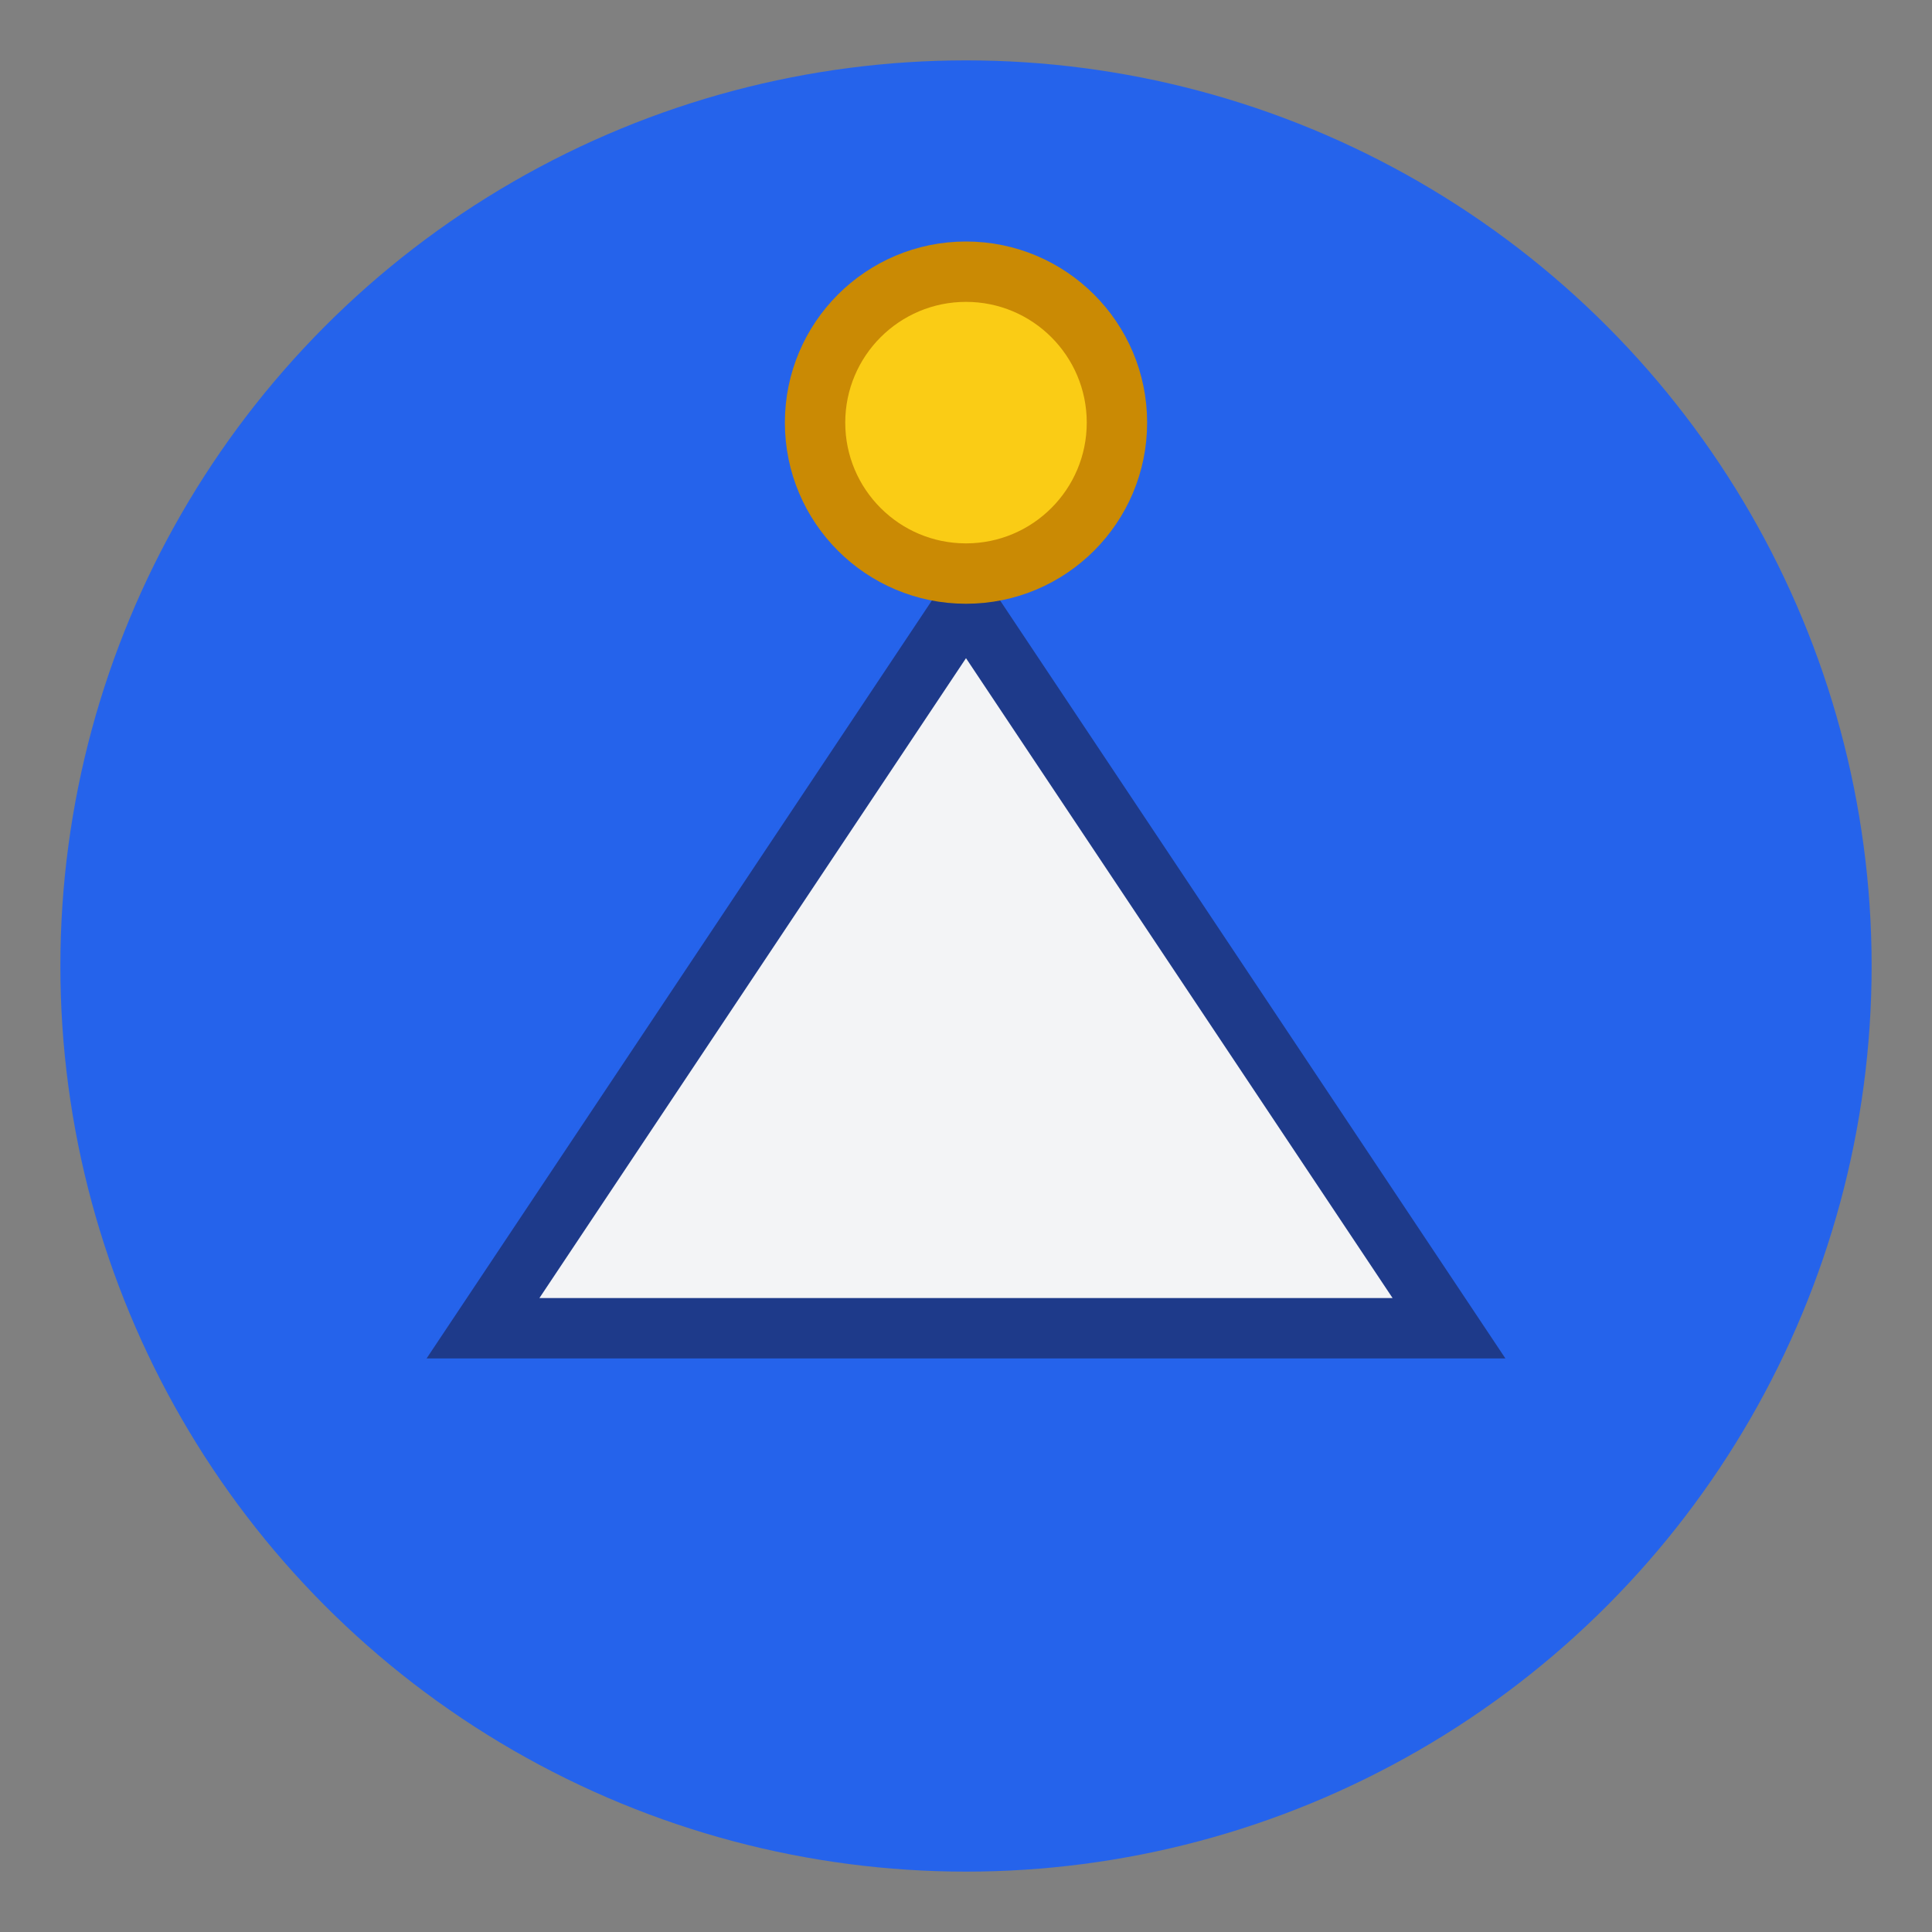
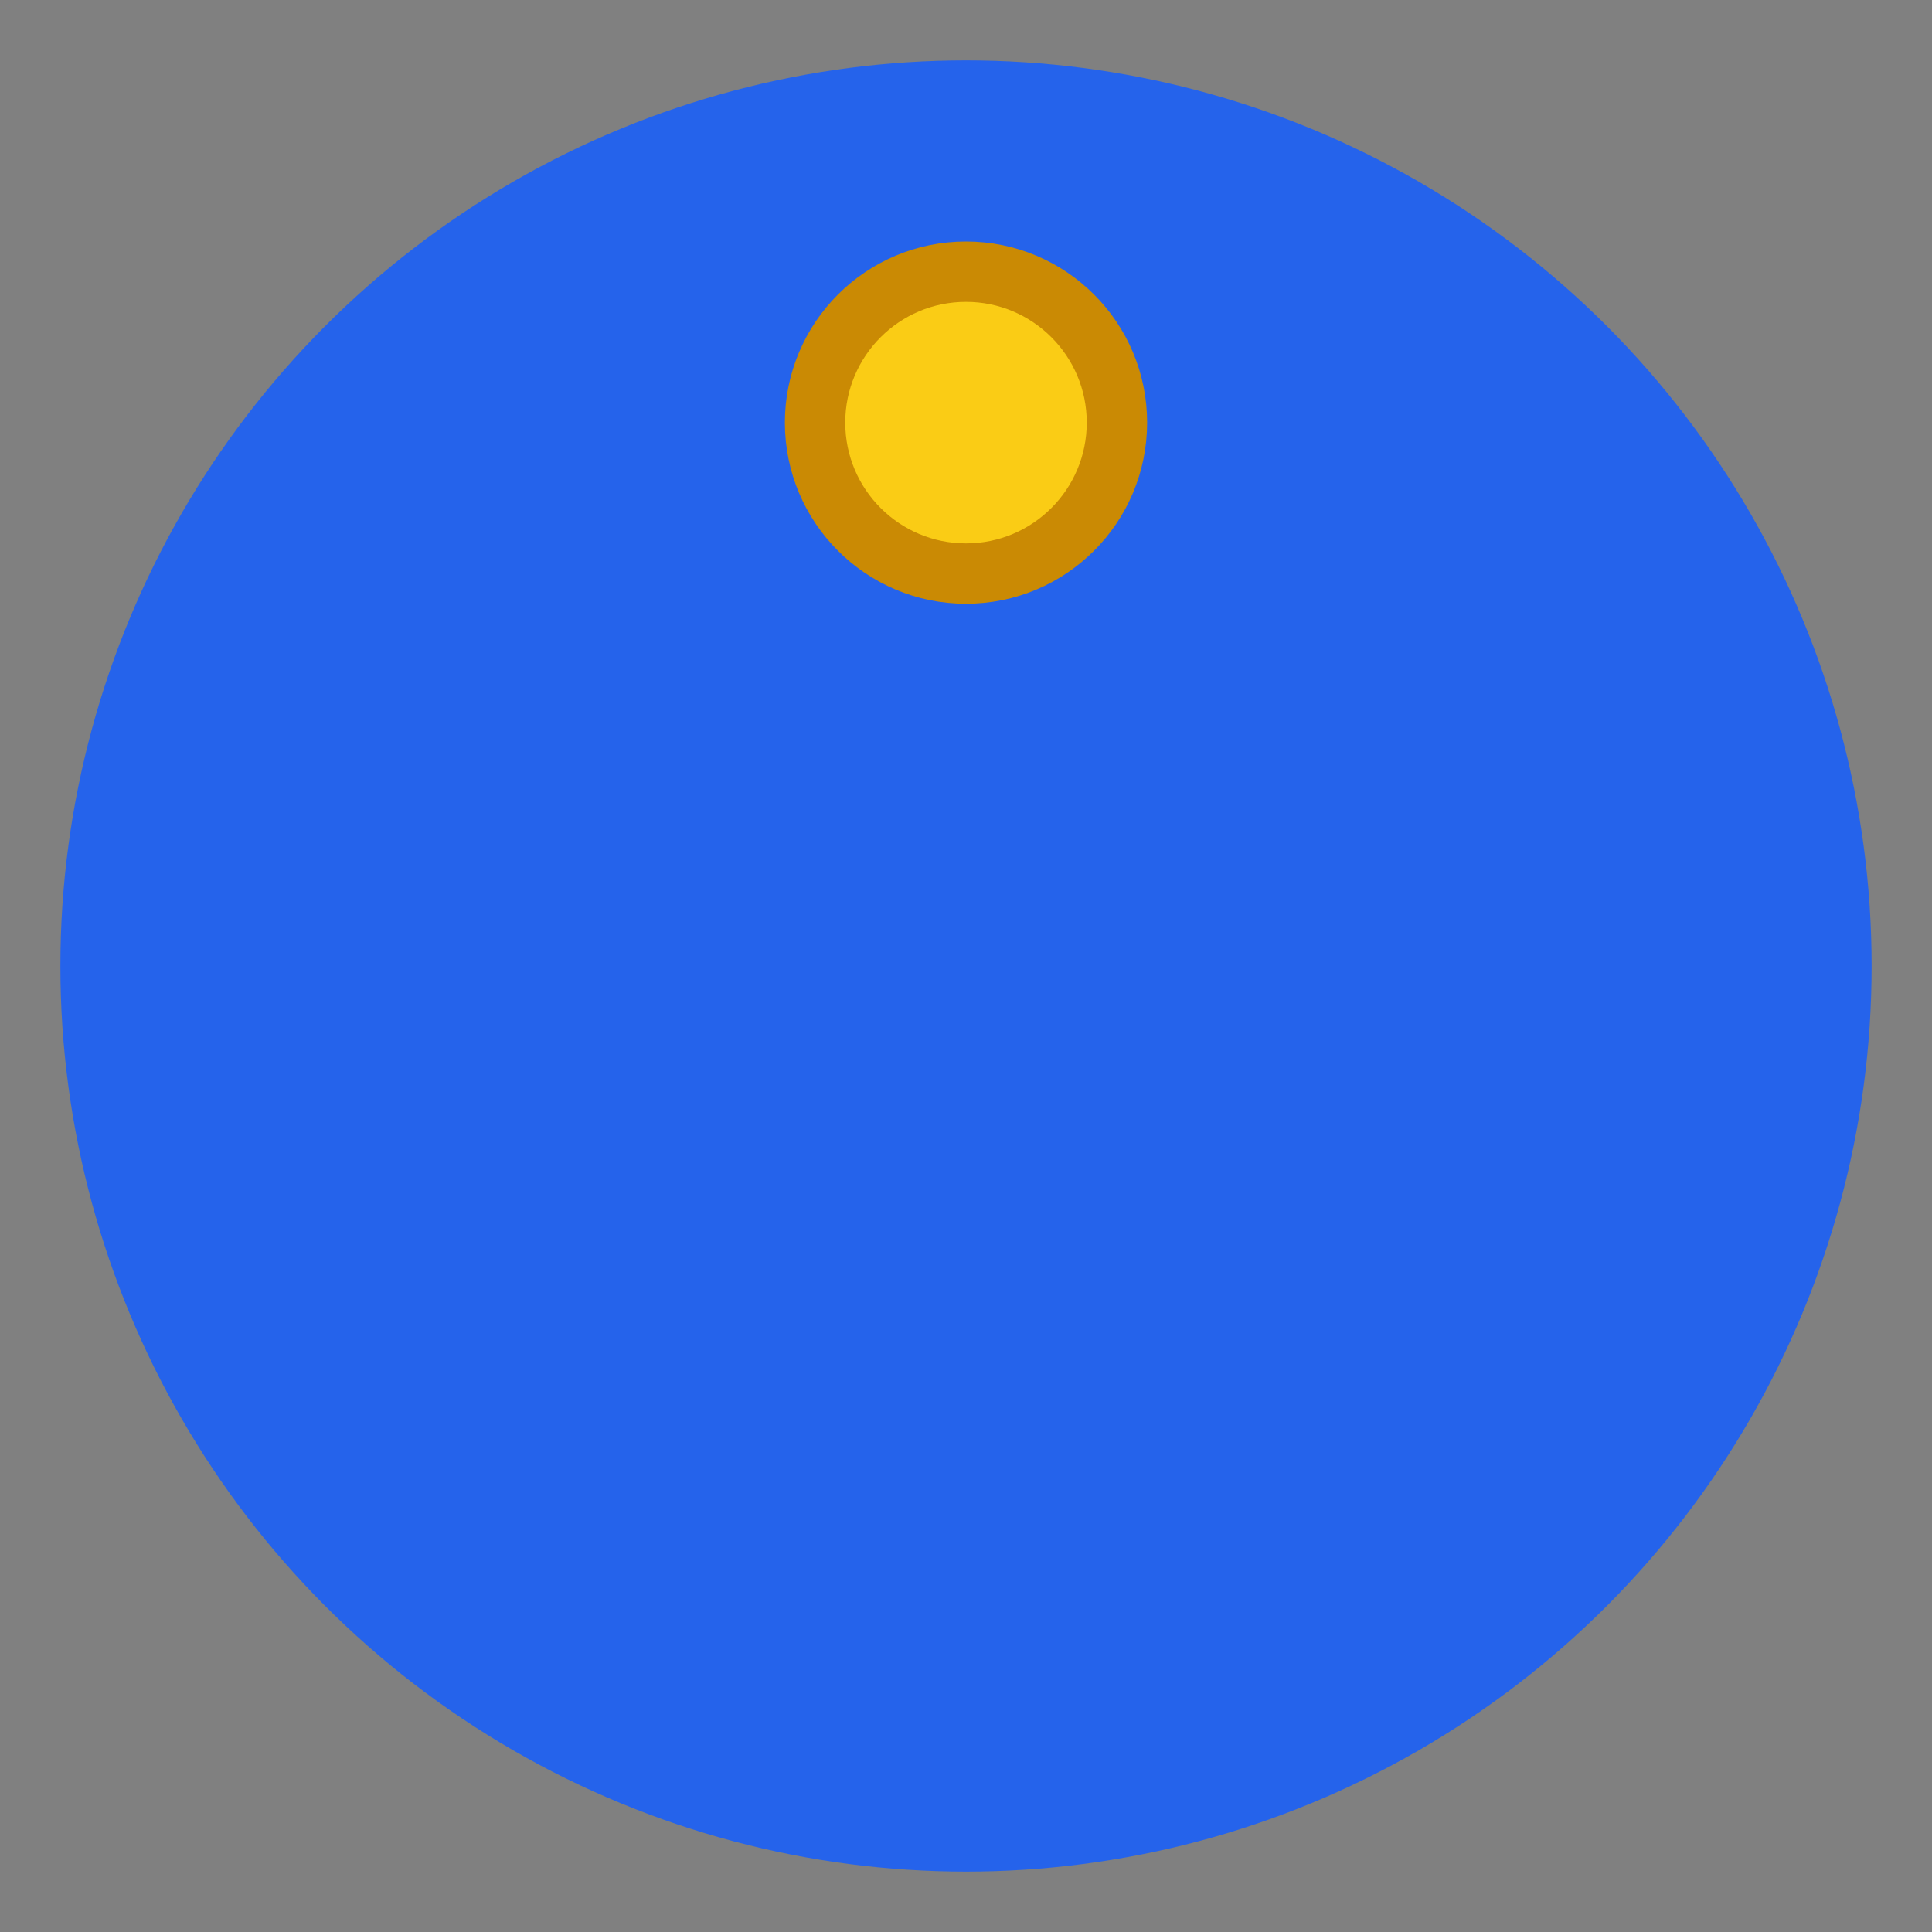
<svg xmlns="http://www.w3.org/2000/svg" viewBox="0 0 64 64" fill="none">
  <rect x="0" y="0" width="64" height="64" fill="#808080" stroke="none" />
  <circle cx="32" cy="32" r="30" fill="#2563eb" />
-   <path d="M16 44 L32 20 L48 44 Z" fill="#f3f4f6" stroke="#1e3a8a" stroke-width="2" />
  <circle cx="32" cy="14" r="5" fill="#facc15" stroke="#ca8a04" stroke-width="2" />
</svg>